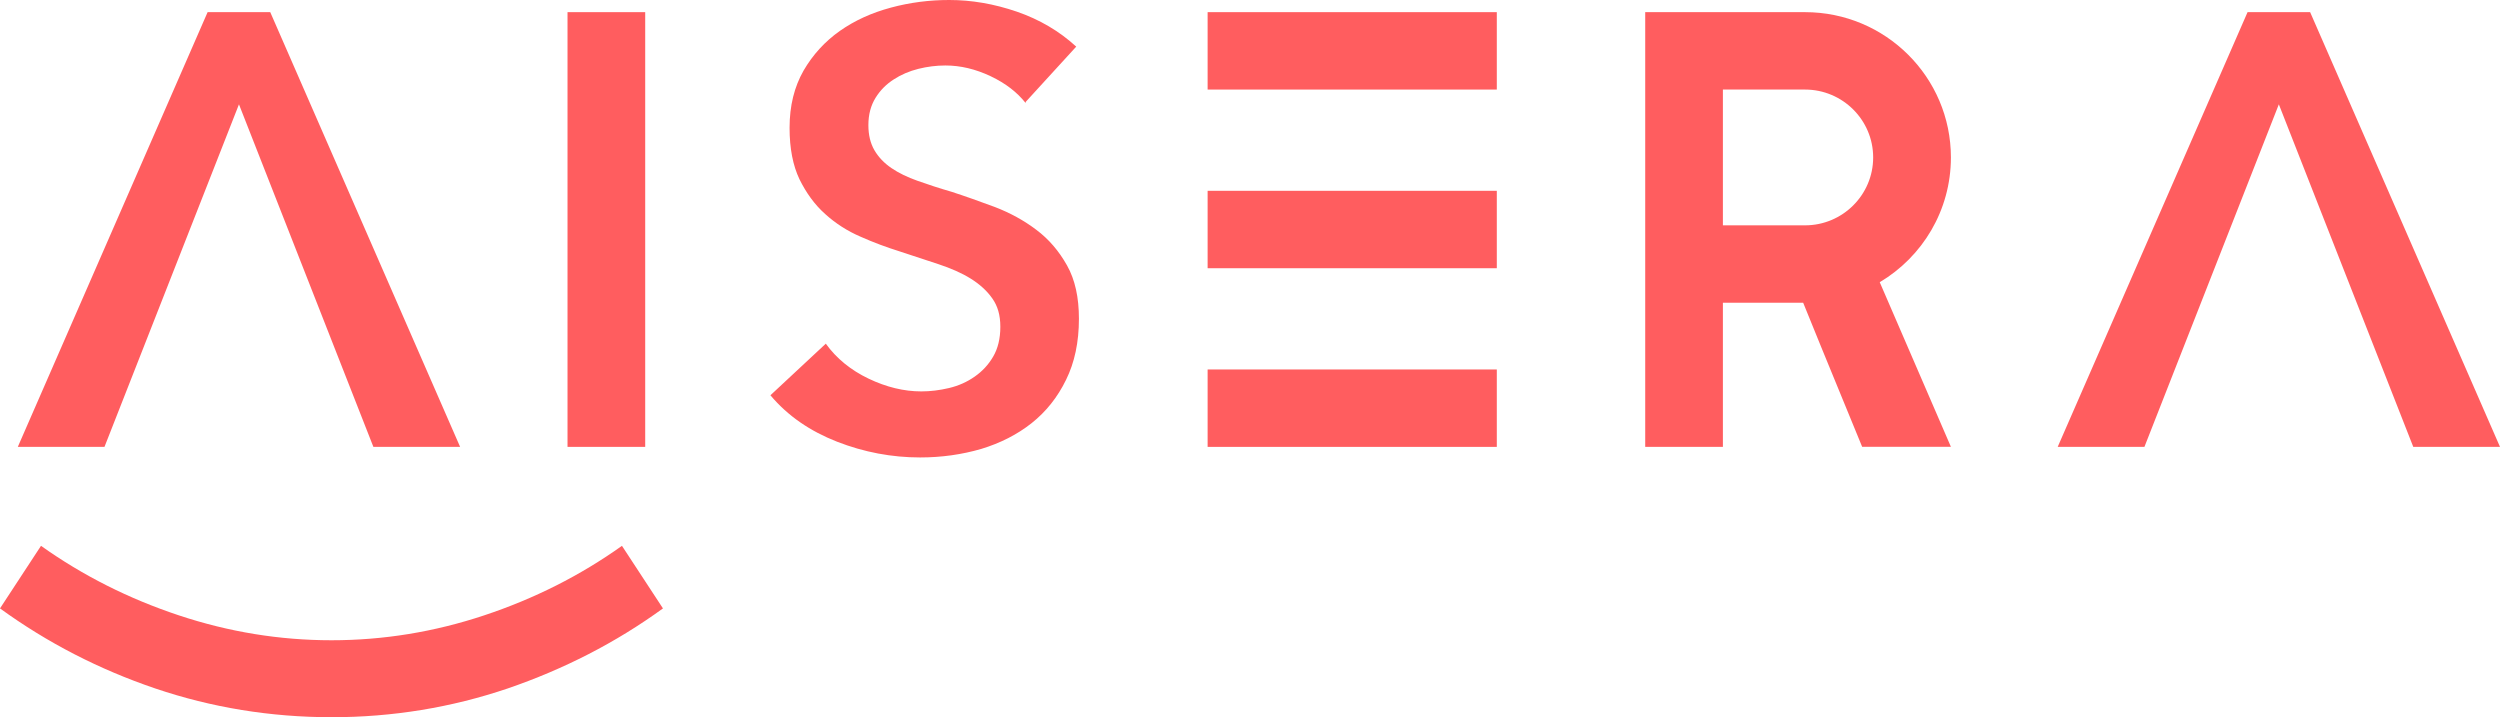
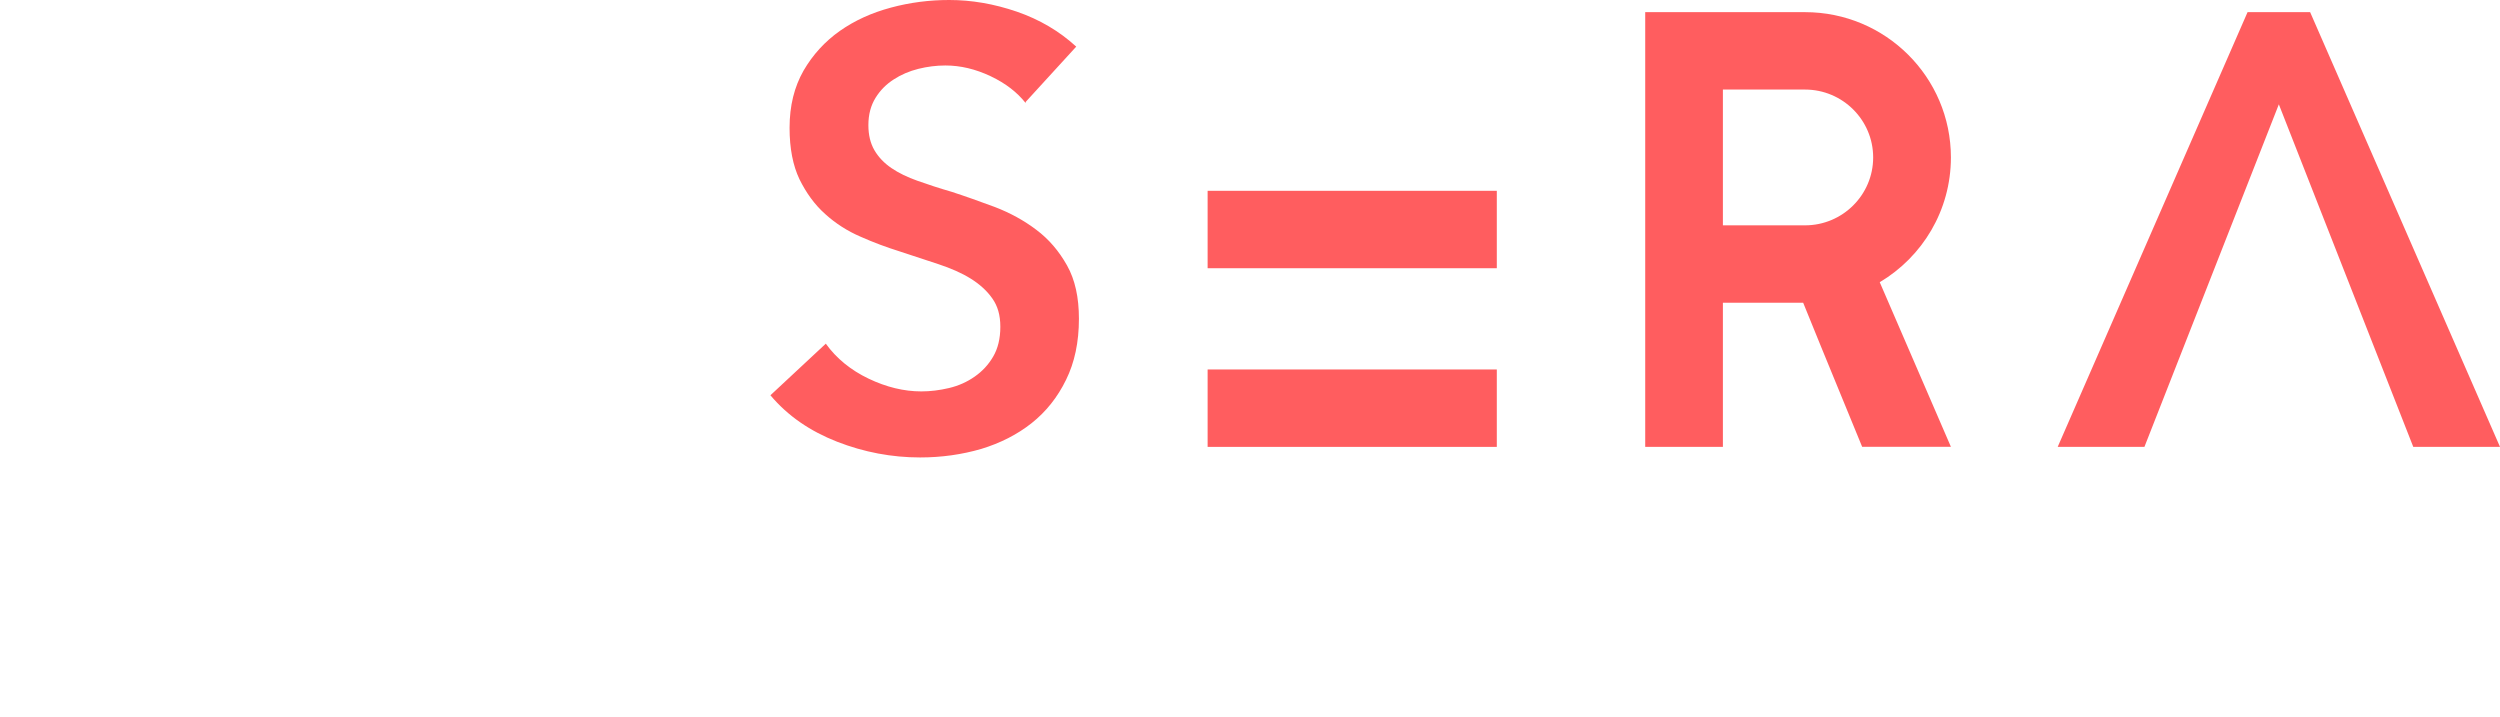
<svg xmlns="http://www.w3.org/2000/svg" width="244" height="70" viewBox="0 0 244 70" fill="none">
  <path d="M146.088 36.06H117.864V43.616H146.088V36.06Z" fill="#FF5D5F" />
-   <path d="M146.088 1.186H117.864V8.741H146.088V1.186Z" fill="#FF5D5F" />
  <path d="M146.088 18.623H117.864V26.179H146.088V18.623Z" fill="#FF5D5F" />
-   <path d="M47.259 60.058C42.38 61.681 37.413 62.489 32.358 62.489C27.303 62.489 22.336 61.681 17.456 60.058C12.577 58.436 8.092 56.185 4.002 53.273L0 59.381C4.616 62.73 9.671 65.335 15.165 67.198C20.653 69.055 26.382 69.995 32.352 70.001C38.323 70.001 44.052 69.055 49.54 67.198C55.034 65.313 60.089 62.73 64.705 59.381L60.703 53.273C56.624 56.18 52.139 58.436 47.259 60.058Z" fill="#FF5D5F" />
-   <path d="M62.972 1.186H55.39V43.615H62.972V1.186Z" fill="#FF5D5F" />
  <path d="M101.131 22.419C99.919 21.502 98.581 20.775 97.106 20.207C95.632 19.66 94.228 19.158 92.863 18.715C91.651 18.366 90.533 17.994 89.546 17.645C88.559 17.295 87.698 16.88 86.997 16.399C86.295 15.918 85.747 15.35 85.347 14.668C84.952 13.99 84.754 13.176 84.754 12.215C84.754 11.166 84.996 10.286 85.456 9.543C85.917 8.801 86.509 8.211 87.238 7.746C87.94 7.287 88.757 6.938 89.634 6.719C90.511 6.501 91.394 6.391 92.271 6.391C93.746 6.391 95.215 6.741 96.69 7.44C98.165 8.14 99.283 9.019 100.095 10.046L100.116 9.937L105.04 4.551C103.39 3.037 101.454 1.901 99.239 1.136C96.997 0.371 94.82 0 92.644 0C90.708 0 88.817 0.24 86.953 0.743C85.083 1.246 83.439 1.988 81.964 3.021C80.511 4.048 79.327 5.343 78.427 6.894C77.528 8.473 77.062 10.308 77.062 12.477C77.062 14.493 77.391 16.153 78.027 17.492C78.685 18.825 79.502 19.966 80.533 20.884C81.542 21.802 82.709 22.55 83.981 23.097C85.253 23.665 86.553 24.145 87.83 24.544C89.151 24.981 90.401 25.396 91.613 25.79C92.797 26.183 93.855 26.642 94.733 27.188C95.61 27.735 96.317 28.368 96.843 29.117C97.37 29.86 97.633 30.739 97.633 31.897C97.633 33.055 97.392 34.022 96.931 34.809C96.471 35.596 95.879 36.235 95.127 36.759C94.382 37.283 93.543 37.655 92.622 37.873C91.701 38.092 90.796 38.201 89.919 38.201C88.225 38.201 86.514 37.786 84.776 36.956C83.038 36.125 81.635 34.984 80.599 33.541L75.193 38.578C76.887 40.594 79.064 42.08 81.701 43.112C84.338 44.139 87.041 44.647 89.809 44.647C91.898 44.647 93.877 44.363 95.763 43.817C97.633 43.249 99.278 42.413 100.687 41.299C102.09 40.184 103.214 38.78 104.047 37.07C104.881 35.382 105.303 33.394 105.303 31.116C105.303 29.035 104.93 27.308 104.141 25.904C103.351 24.5 102.364 23.337 101.131 22.419Z" fill="#FF5D5F" />
-   <path d="M23.323 10.183L36.442 43.615H44.907L26.376 1.186H23.323H20.263L1.738 43.615H10.197L23.323 10.183Z" fill="#FF5D5F" />
  <path d="M222.415 10.183L235.535 43.615H244L225.469 1.186H222.415H219.362L200.831 43.615H209.296L222.415 10.183Z" fill="#FF5D5F" />
  <path d="M176.171 1.186H168.155H160.573V43.615H168.155V29.548H175.99L177.766 33.913L181.746 43.609H190.409L183.462 27.543C187.624 25.069 190.409 20.54 190.409 15.361C190.403 7.533 184.032 1.186 176.171 1.186ZM176.171 21.993H168.155V8.741H176.171C179.838 8.741 182.821 11.712 182.821 15.367C182.821 19.021 179.838 21.993 176.171 21.993Z" fill="#FF5D5F" />
</svg>